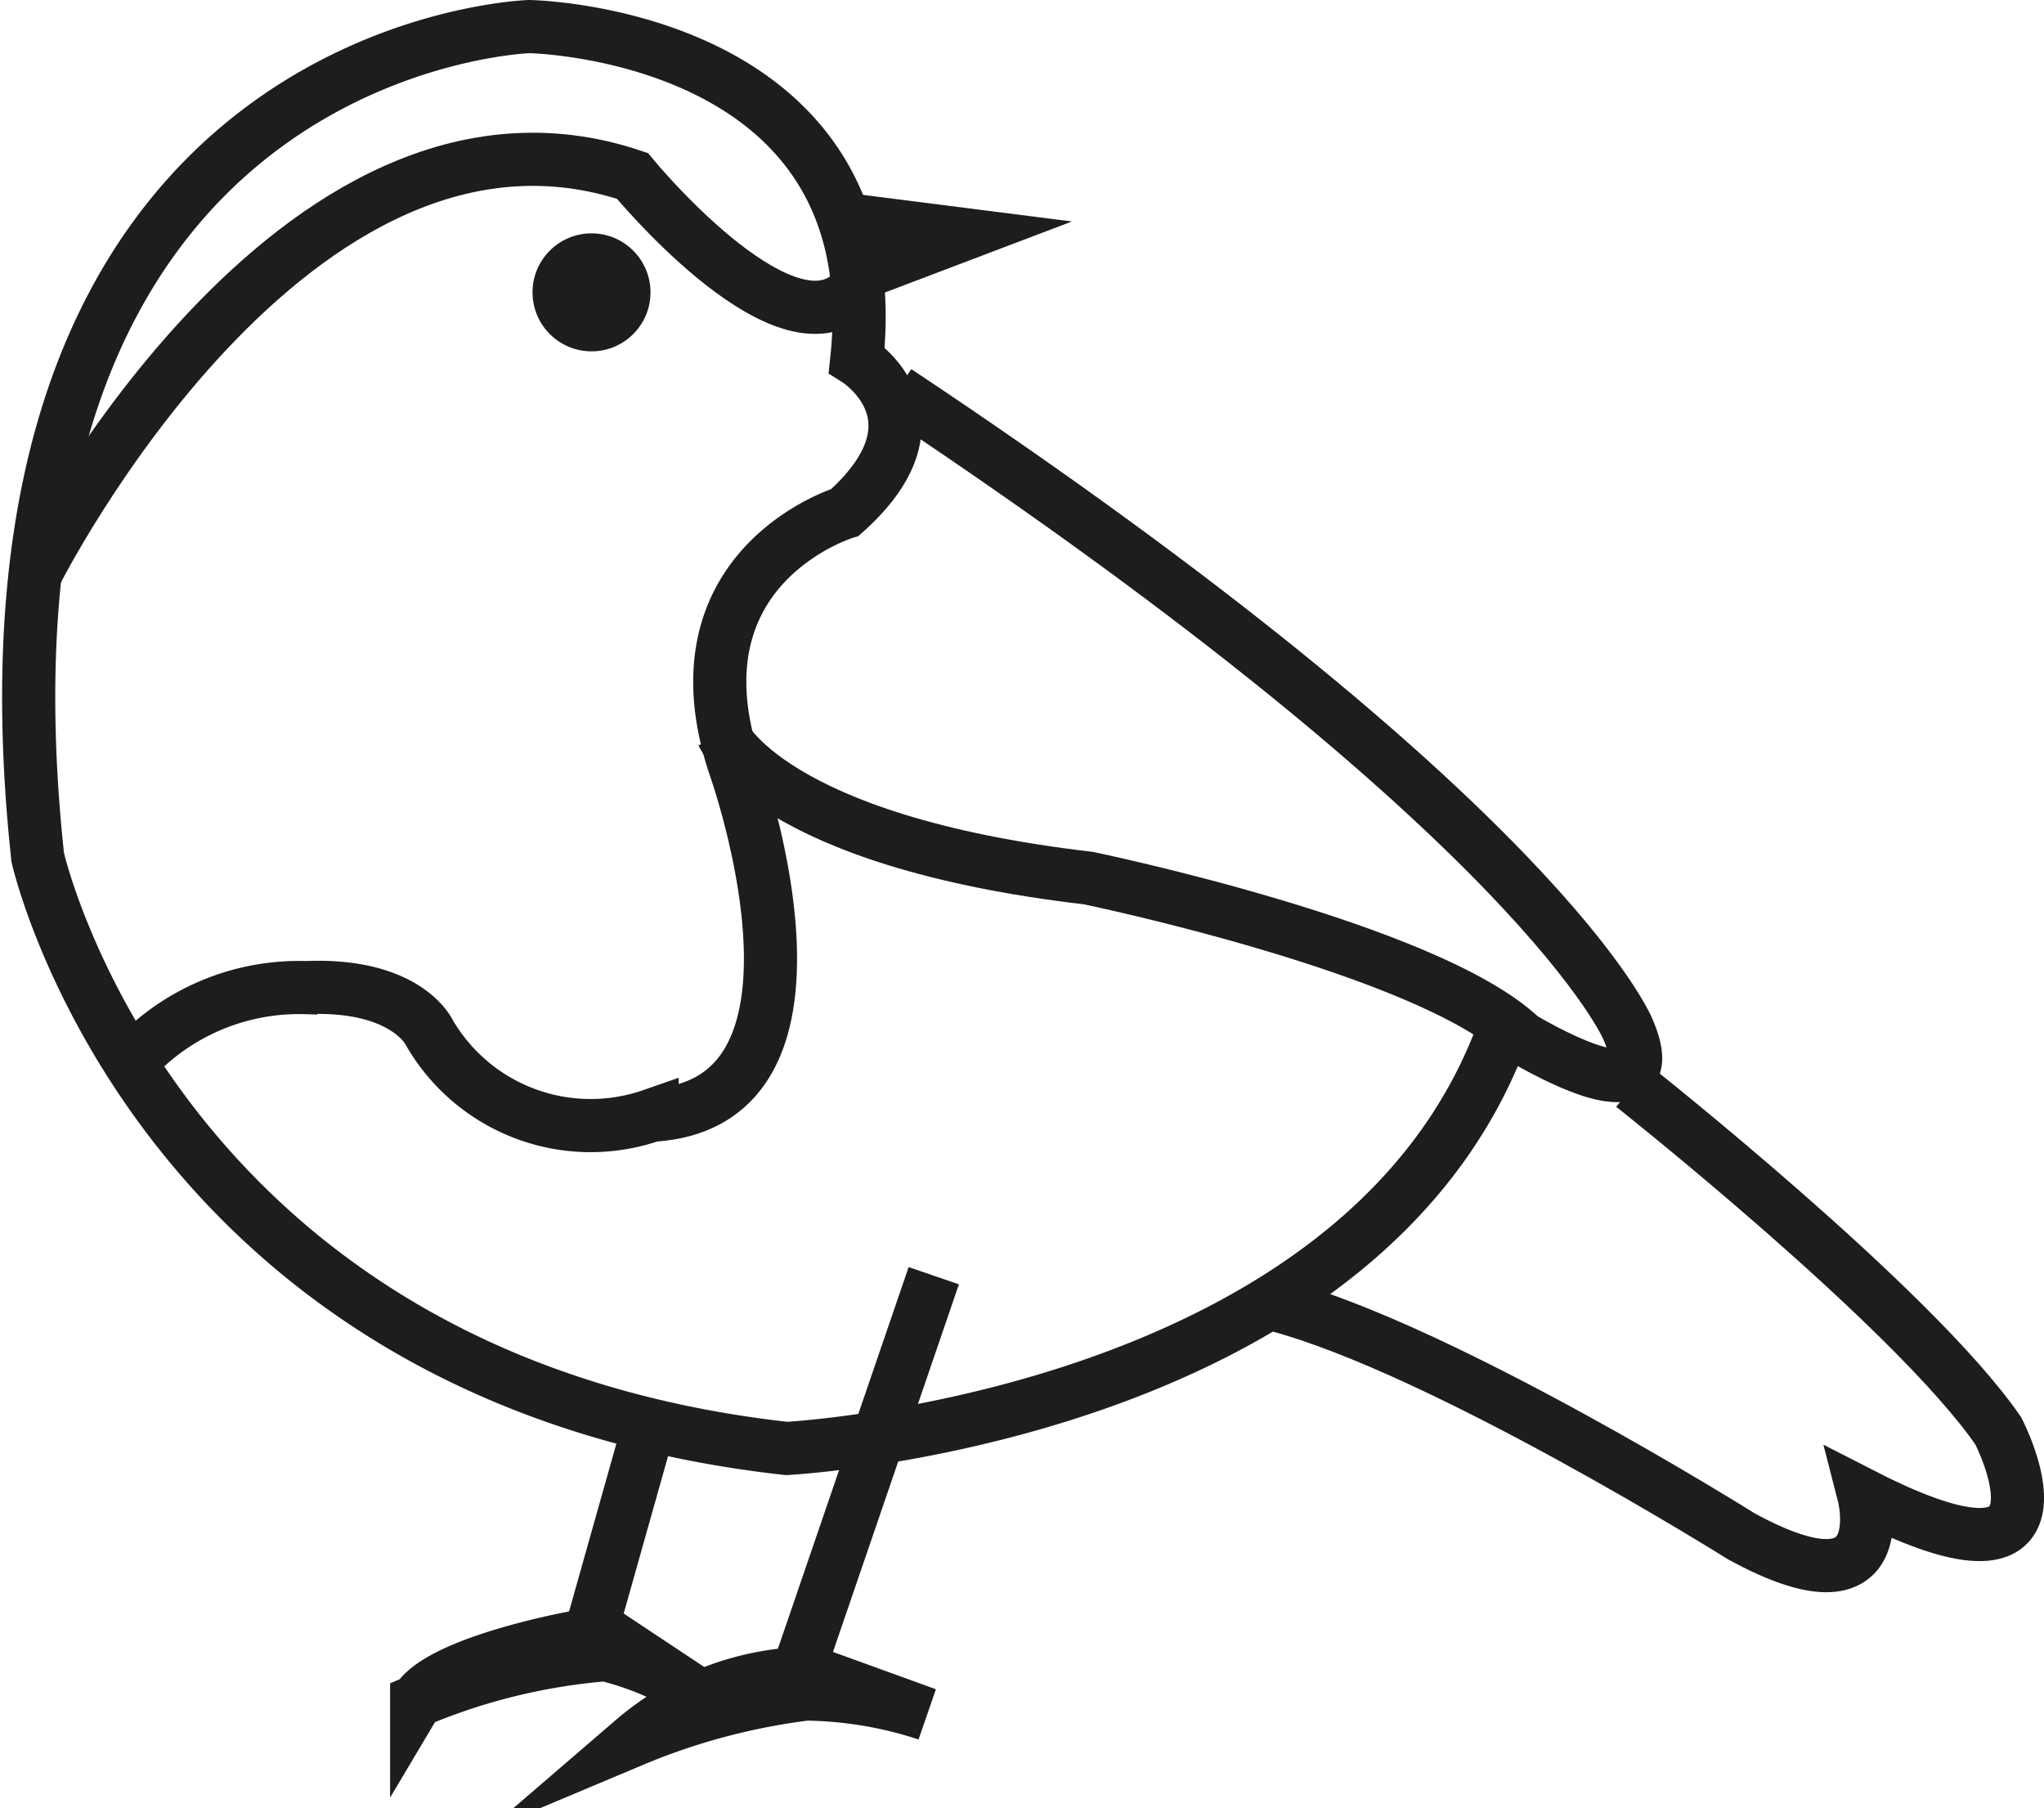
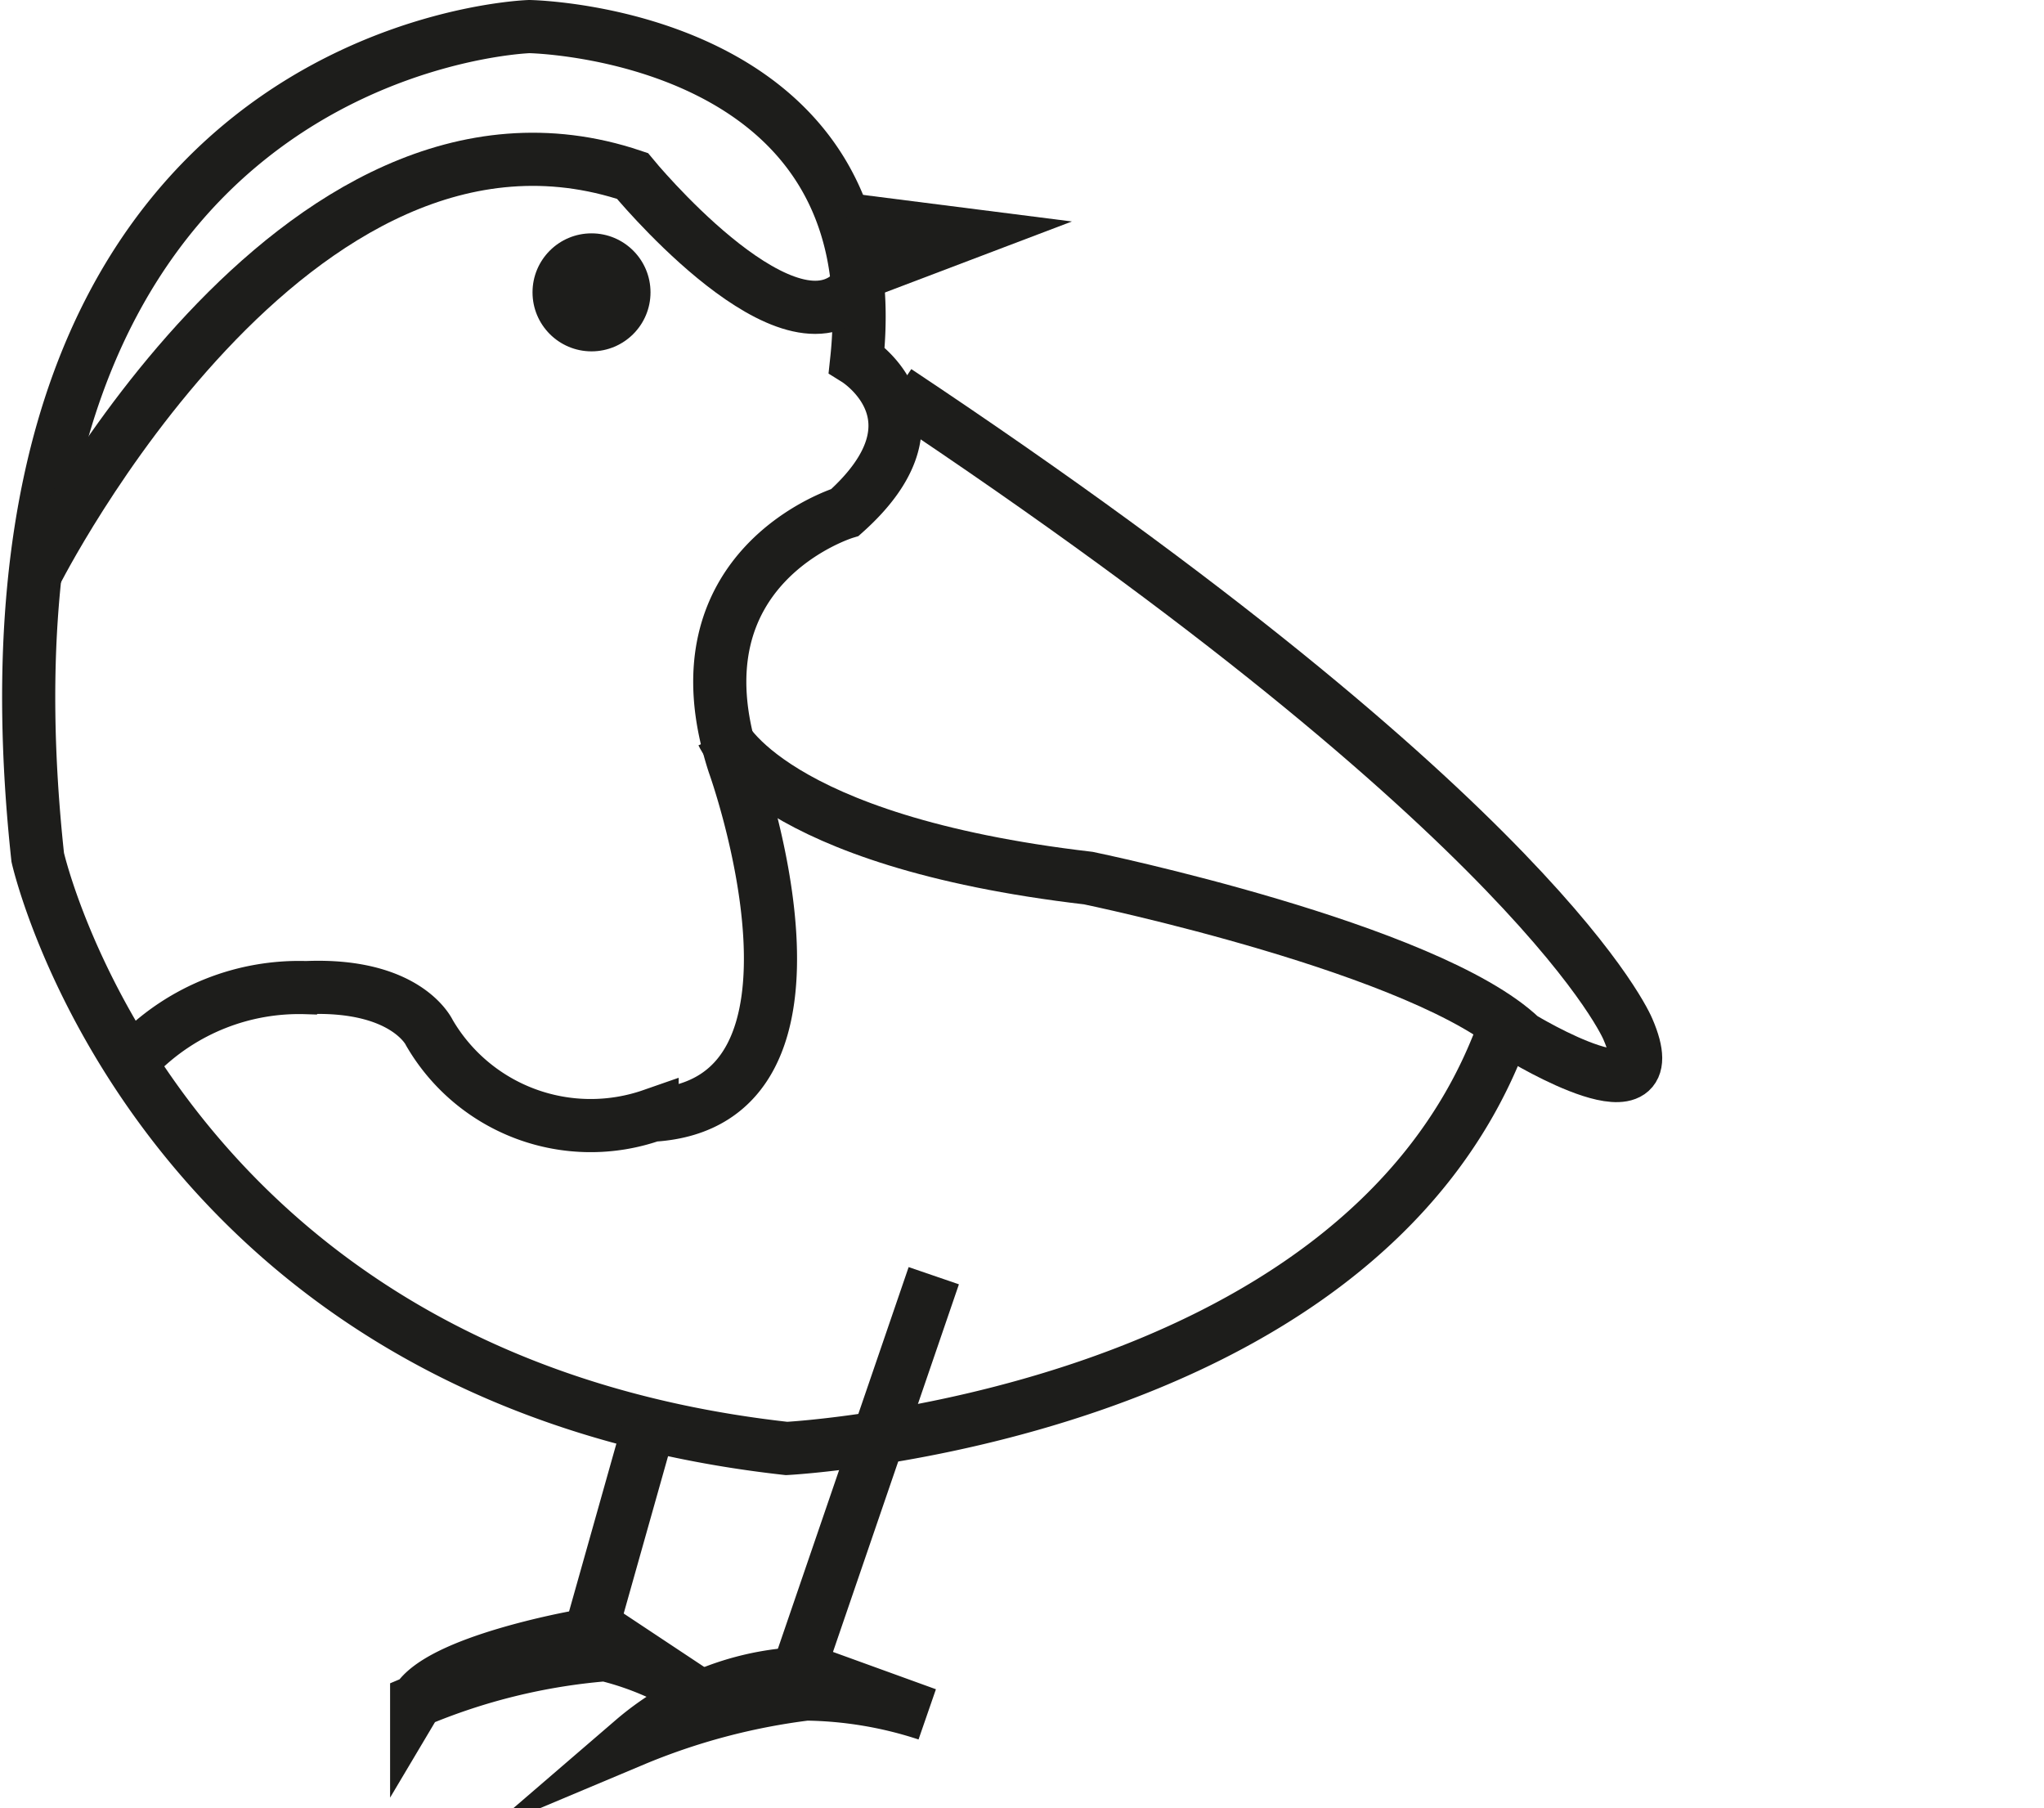
<svg xmlns="http://www.w3.org/2000/svg" id="Fågel_2" data-name="Fågel 2" viewBox="0 0 38.46 34.02">
  <defs>
    <style>.cls-1{fill:none;stroke:#1d1d1b;stroke-miterlimit:10;}.cls-2{fill:#1d1d1b;}</style>
  </defs>
  <path class="cls-1" d="M134,127.92c-2.75,7.16-13.43,7.71-13.43,7.71-11.89-1.32-14.09-11.12-14.09-11.12-1.65-15.3,9.25-15.63,9.25-15.63s6.82.11,6.16,6.27c0,0,1.76,1.1-.22,2.87,0,0-3.3,1-2.09,4.73,0,0,2.31,6.39-1.54,6.61a3.51,3.51,0,0,1-4.19-1.55s-.42-.93-2.32-.85a4.26,4.26,0,0,0-3.14,1.24" transform="translate(-105.77 -108.38)" />
  <path class="cls-1" d="M106.44,119.17s4.84-9.63,11.23-7.48c0,0,2.75,3.35,4.07,2.25" transform="translate(-105.77 -108.38)" />
  <polyline class="cls-1" points="15.92 4.13 18.12 4.41 16.25 5.12" />
  <path class="cls-1" d="M119.37,122.2s.88,2,6.88,2.7c0,0,6.39,1.32,8.15,3,0,0,2.81,1.71,2-.16,0,0-1.6-3.91-13.76-12" transform="translate(-105.77 -108.38)" />
-   <path class="cls-1" d="M136.49,128.81s5.29,4.18,6.88,6.49c0,0,1.77,3.41-2.53,1.21,0,0,.61,2.37-2.31.77,0,0-5.61-3.52-8.75-4.35" transform="translate(-105.77 -108.38)" />
  <line class="cls-1" x1="17.57" y1="24" x2="14.87" y2="31.88" />
  <line class="cls-1" x1="12.23" y1="26.76" x2="11.02" y2="31.05" />
  <path class="cls-1" d="M116.61,139.18s-2.56.46-3,1.2a11.56,11.56,0,0,1,3.55-.87,5.65,5.65,0,0,1,1.86.83L117,139" transform="translate(-105.77 -108.38)" />
  <path class="cls-1" d="M120.61,139.88a5.21,5.21,0,0,0-2.93,1.24,12.34,12.34,0,0,1,3.26-.87,7.56,7.56,0,0,1,2.27.38l-2.18-.79" transform="translate(-105.77 -108.38)" />
  <circle class="cls-2" cx="11.13" cy="5.5" r="1.11" />
</svg>